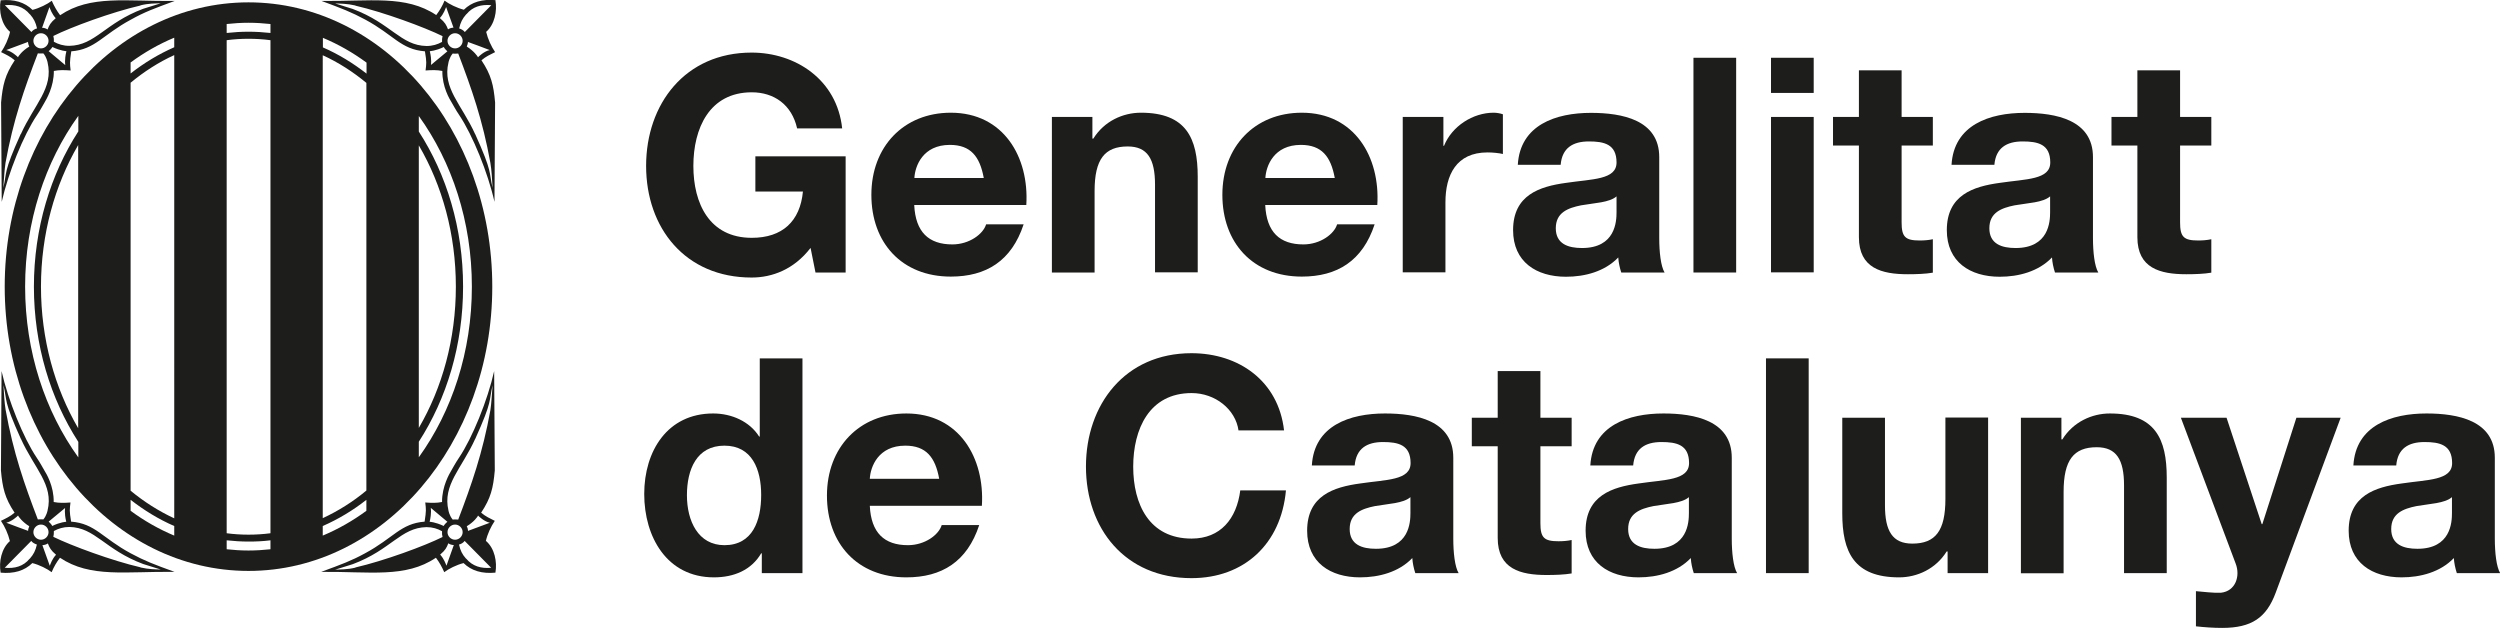
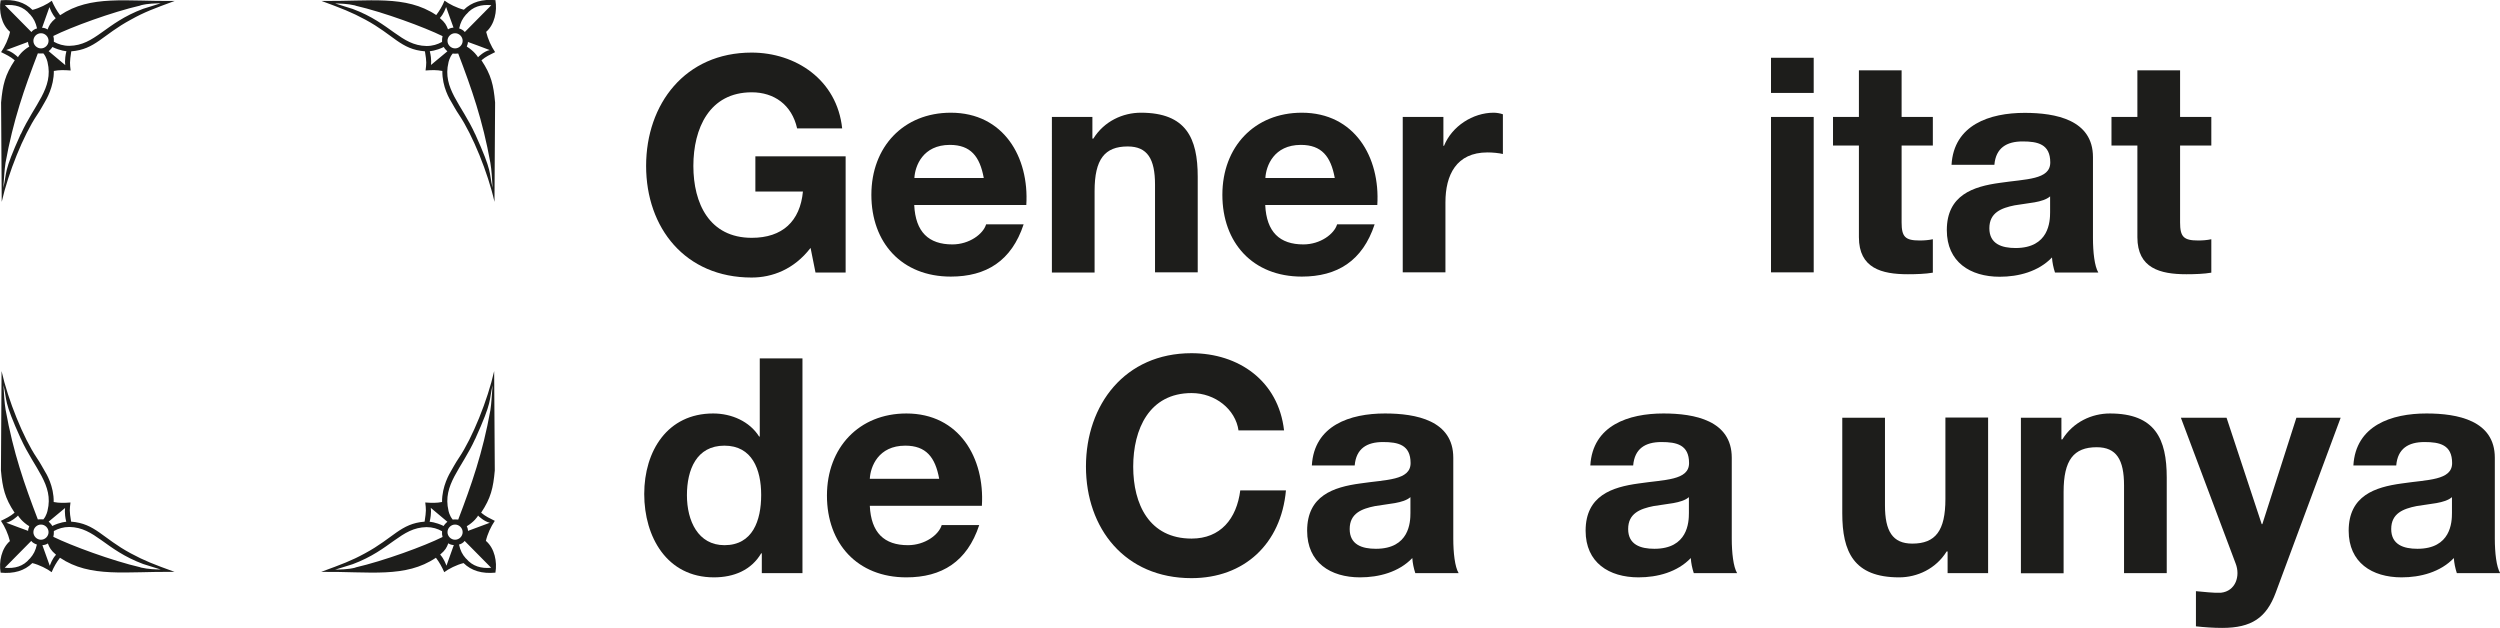
<svg xmlns="http://www.w3.org/2000/svg" id="Capa_2" viewBox="0 0 159.26 40">
  <defs>
    <style>
      .cls-1 {
        fill: #1d1d1b;
      }
    </style>
  </defs>
  <g id="Capa_1-2">
    <g>
      <g>
        <path class="cls-1" d="M51.63,15.8c-1.05,1.36-2.43,1.88-3.75,1.88-4.23,0-6.72-3.16-6.72-7.11s2.49-7.22,6.72-7.22c2.8,0,5.44,1.72,5.77,4.83h-2.87c-.34-1.51-1.47-2.3-2.89-2.3-2.7,0-3.72,2.3-3.72,4.69s1.02,4.58,3.72,4.58c1.95,0,3.08-1.05,3.26-2.95h-3.03v-2.24h5.75v7.4h-1.92l-.31-1.55Z" />
        <path class="cls-1" d="M58.24,13.06c.08,1.72.92,2.51,2.43,2.51,1.09,0,1.97-.67,2.15-1.28h2.39c-.77,2.34-2.39,3.33-4.64,3.33-3.12,0-5.06-2.15-5.06-5.21s2.05-5.23,5.06-5.23c3.37,0,5,2.84,4.81,5.88h-7.15ZM62.67,11.34c-.25-1.38-.84-2.11-2.16-2.11-1.72,0-2.22,1.34-2.26,2.11h4.43Z" />
        <path class="cls-1" d="M67,7.45h2.59v1.38h.06c.69-1.11,1.88-1.65,3.03-1.65,2.89,0,3.62,1.63,3.62,4.08v6.09h-2.72v-5.59c0-1.63-.48-2.43-1.74-2.43-1.47,0-2.11.82-2.11,2.84v5.19h-2.72V7.45Z" />
        <path class="cls-1" d="M80.6,13.06c.08,1.72.92,2.51,2.43,2.51,1.09,0,1.97-.67,2.15-1.28h2.39c-.77,2.34-2.39,3.33-4.64,3.33-3.12,0-5.06-2.15-5.06-5.21s2.05-5.23,5.06-5.23c3.37,0,5,2.84,4.81,5.88h-7.15ZM85.03,11.34c-.25-1.38-.84-2.11-2.16-2.11-1.72,0-2.22,1.34-2.26,2.11h4.43Z" />
        <path class="cls-1" d="M89.36,7.45h2.59v1.84h.04c.5-1.25,1.84-2.11,3.16-2.11.19,0,.42.04.59.1v2.53c-.25-.06-.65-.1-.98-.1-1.99,0-2.68,1.44-2.68,3.18v4.46h-2.72V7.45Z" />
-         <path class="cls-1" d="M96.69,10.5c.15-2.55,2.43-3.31,4.66-3.31,1.97,0,4.35.44,4.35,2.82v5.15c0,.9.1,1.8.34,2.2h-2.76c-.1-.31-.17-.63-.19-.96-.86.9-2.13,1.23-3.33,1.23-1.88,0-3.37-.94-3.37-2.97,0-2.24,1.69-2.78,3.37-3.01,1.67-.25,3.22-.19,3.22-1.3,0-1.17-.8-1.34-1.76-1.34-1.03,0-1.71.42-1.8,1.49h-2.72ZM102.98,12.51c-.46.4-1.42.42-2.26.57-.84.17-1.61.46-1.61,1.46s.79,1.26,1.67,1.26c2.13,0,2.2-1.69,2.2-2.28v-1.02Z" />
-         <path class="cls-1" d="M107.88,3.68h2.72v13.68h-2.72V3.68Z" />
        <path class="cls-1" d="M115.54,5.92h-2.72v-2.24h2.72v2.24ZM112.82,7.45h2.72v9.9h-2.72V7.45Z" />
        <path class="cls-1" d="M121.14,7.45h1.99v1.82h-1.99v4.9c0,.92.23,1.15,1.15,1.15.29,0,.56-.02.84-.08v2.13c-.46.08-1.05.1-1.59.1-1.67,0-3.12-.38-3.12-2.36v-5.84h-1.65v-1.82h1.65v-2.97h2.72v2.97Z" />
        <path class="cls-1" d="M124.32,10.5c.15-2.55,2.43-3.31,4.66-3.31,1.97,0,4.35.44,4.35,2.82v5.15c0,.9.1,1.8.34,2.2h-2.76c-.1-.31-.17-.63-.19-.96-.86.9-2.13,1.23-3.33,1.23-1.88,0-3.37-.94-3.37-2.97,0-2.24,1.69-2.78,3.37-3.01,1.67-.25,3.22-.19,3.22-1.3,0-1.17-.8-1.34-1.76-1.34-1.03,0-1.71.42-1.8,1.49h-2.72ZM130.6,12.51c-.46.4-1.42.42-2.26.57-.84.17-1.61.46-1.61,1.46s.79,1.26,1.67,1.26c2.13,0,2.2-1.69,2.2-2.28v-1.02Z" />
        <path class="cls-1" d="M138.88,7.45h1.99v1.82h-1.99v4.9c0,.92.23,1.15,1.15,1.15.29,0,.56-.02.84-.08v2.13c-.46.08-1.05.1-1.59.1-1.67,0-3.12-.38-3.12-2.36v-5.84h-1.65v-1.82h1.65v-2.97h2.72v2.97Z" />
        <path class="cls-1" d="M48.53,35.25h-.04c-.63,1.07-1.74,1.53-3.01,1.53-2.99,0-4.44-2.57-4.44-5.31s1.48-5.13,4.39-5.13c1.17,0,2.32.5,2.93,1.47h.04v-4.98h2.72v13.68h-2.59v-1.26ZM46.15,28.39c-1.78,0-2.39,1.53-2.39,3.16s.71,3.18,2.39,3.18c1.8,0,2.34-1.57,2.34-3.2s-.58-3.14-2.34-3.14Z" />
        <path class="cls-1" d="M55.41,32.22c.08,1.72.92,2.51,2.43,2.51,1.09,0,1.97-.67,2.15-1.28h2.39c-.77,2.34-2.39,3.33-4.64,3.33-3.12,0-5.06-2.15-5.06-5.21s2.05-5.23,5.06-5.23c3.37,0,5,2.84,4.81,5.88h-7.15ZM59.83,30.5c-.25-1.38-.84-2.11-2.16-2.11-1.72,0-2.22,1.34-2.26,2.11h4.43Z" />
        <path class="cls-1" d="M78.9,27.43c-.19-1.36-1.49-2.39-2.99-2.39-2.7,0-3.72,2.3-3.72,4.69s1.02,4.58,3.72,4.58c1.84,0,2.87-1.26,3.1-3.07h2.91c-.31,3.41-2.66,5.59-6.02,5.59-4.23,0-6.72-3.16-6.72-7.11s2.49-7.22,6.72-7.22c3.01,0,5.54,1.76,5.9,4.92h-2.91Z" />
        <path class="cls-1" d="M83.57,29.65c.15-2.55,2.43-3.31,4.66-3.31,1.97,0,4.35.44,4.35,2.82v5.15c0,.9.1,1.8.34,2.2h-2.76c-.1-.31-.17-.63-.19-.96-.86.9-2.13,1.23-3.33,1.23-1.88,0-3.37-.94-3.37-2.97,0-2.24,1.69-2.78,3.37-3.01,1.67-.25,3.22-.19,3.22-1.3,0-1.17-.8-1.34-1.76-1.34-1.03,0-1.71.42-1.8,1.49h-2.72ZM89.85,31.67c-.46.4-1.42.42-2.26.57-.84.17-1.61.46-1.61,1.46s.79,1.26,1.67,1.26c2.13,0,2.2-1.69,2.2-2.28v-1.02Z" />
-         <path class="cls-1" d="M98.13,26.61h1.99v1.82h-1.99v4.9c0,.92.23,1.15,1.15,1.15.29,0,.56-.02.84-.08v2.13c-.46.08-1.05.1-1.59.1-1.67,0-3.12-.38-3.12-2.36v-5.84h-1.65v-1.82h1.65v-2.97h2.72v2.97Z" />
        <path class="cls-1" d="M101.31,29.65c.15-2.55,2.43-3.31,4.66-3.31,1.97,0,4.35.44,4.35,2.82v5.15c0,.9.1,1.8.34,2.2h-2.76c-.1-.31-.17-.63-.19-.96-.86.9-2.13,1.23-3.33,1.23-1.88,0-3.37-.94-3.37-2.97,0-2.24,1.69-2.78,3.37-3.01,1.67-.25,3.22-.19,3.22-1.3,0-1.17-.8-1.34-1.76-1.34-1.03,0-1.71.42-1.8,1.49h-2.72ZM107.59,31.67c-.46.4-1.42.42-2.26.57-.84.17-1.61.46-1.61,1.46s.79,1.26,1.67,1.26c2.13,0,2.2-1.69,2.2-2.28v-1.02Z" />
-         <path class="cls-1" d="M112.5,22.83h2.72v13.68h-2.72v-13.68Z" />
        <path class="cls-1" d="M126.66,36.51h-2.59v-1.38h-.06c-.69,1.11-1.88,1.65-3.03,1.65-2.89,0-3.62-1.63-3.62-4.08v-6.09h2.72v5.59c0,1.63.48,2.43,1.74,2.43,1.48,0,2.11-.82,2.11-2.84v-5.19h2.72v9.9Z" />
        <path class="cls-1" d="M128.73,26.61h2.59v1.38h.06c.69-1.11,1.88-1.65,3.03-1.65,2.89,0,3.62,1.63,3.62,4.08v6.09h-2.72v-5.59c0-1.63-.48-2.43-1.74-2.43-1.47,0-2.11.82-2.11,2.84v5.19h-2.72v-9.9Z" />
        <path class="cls-1" d="M144.97,37.76c-.59,1.59-1.53,2.24-3.41,2.24-.56,0-1.11-.04-1.67-.1v-2.24c.52.04,1.05.12,1.59.1.94-.1,1.25-1.07.94-1.86l-3.49-9.29h2.91l2.24,6.78h.04l2.17-6.78h2.82l-4.14,11.15Z" />
        <path class="cls-1" d="M149.92,29.65c.15-2.55,2.43-3.31,4.66-3.31,1.97,0,4.35.44,4.35,2.82v5.15c0,.9.1,1.8.34,2.2h-2.76c-.1-.31-.17-.63-.19-.96-.86.9-2.13,1.23-3.33,1.23-1.88,0-3.37-.94-3.37-2.97,0-2.24,1.69-2.78,3.37-3.01,1.67-.25,3.22-.19,3.22-1.3,0-1.17-.8-1.34-1.76-1.34-1.03,0-1.71.42-1.8,1.49h-2.72ZM156.2,31.67c-.46.4-1.42.42-2.26.57-.84.17-1.61.46-1.61,1.46s.79,1.26,1.67,1.26c2.13,0,2.2-1.69,2.2-2.28v-1.02Z" />
      </g>
      <g>
        <path class="cls-1" d="M30.97,34.47c.54.47.71,1.32.59,2.01-.86.08-1.53-.12-2.03-.61-.44.11-.96.37-1.23.58-.15-.34-.31-.63-.53-.92-1.94,1.31-4.21.87-7.31.9,1.33-.49,1.91-.7,2.79-1.18,1.82-.98,2.27-1.9,3.8-2.02.11-.72.09-.78.04-1.22.4.03.72.04,1.07-.03-.01-1.01.49-1.83.57-1.97.15-.25.26-.48.51-.85.85-1.26,1.83-3.68,2.24-5.52l.04,6.33c-.1,1.12-.25,1.76-.87,2.69.28.24.55.36.87.52-.25.37-.47.84-.57,1.29h0ZM31.2,33.3c-.34-.07-.71-.41-.75-.46,0,0,0,0,0,0,0,0,0,0,0,0,0,.06-.28.43-.71.68v.02c.05.09.07.19.08.29l.02-.02s1.13-.42,1.37-.51h0ZM30.27,27.96c-.86,1.9-2.09,2.92-1.7,4.57,0,0,.06.33.27.57.12-.02.35,0,.35,0,.85-2.23,1.56-4.25,2.05-6.97.07-.46.1-1.09.14-1.59-.25,1.04.02.93-1.11,3.43h0ZM27.44,32.35s.07.3-.07.89c0,0,.36.01.9.27v-.02c.04-.06.09-.12.14-.17.03-.03.06-.06.09-.08h0s-1.06-.89-1.06-.89h0ZM22.64,36.15c1.82-.42,4.41-1.37,5.55-1.94v-.02c-.03-.1-.04-.21-.03-.31v-.04c-.29-.16-.6-.26-.99-.26-1.64.03-2.26,1.45-4.7,2.36l-1.12.35c.33-.02.76,0,1.29-.13h0ZM28.43,36.07l.48-1.35h-.01c-.12,0-.24-.04-.34-.11h0c-.11.28-.18.43-.52.72.25.28.34.56.41.73h0ZM28.65,34.24c.19.19.49.19.68,0,.19-.19.19-.49,0-.68-.19-.19-.49-.19-.68,0-.19.19-.19.49,0,.68h0ZM29.7,35.59c.4.48.95.64,1.59.58l-1.69-1.71c-.09.12-.23.2-.36.23.09.39.2.62.45.9h0Z" />
        <path class="cls-1" d="M31.56.02c.12.69-.05,1.54-.59,2.01.11.46.32.92.57,1.29-.32.16-.59.28-.87.52.62.93.77,1.57.87,2.69l-.04,6.33c-.41-1.84-1.39-4.25-2.24-5.52-.25-.37-.36-.6-.51-.85-.09-.14-.59-.96-.57-1.97-.35-.07-.67-.06-1.07-.03.05-.44.08-.5-.04-1.22-1.54-.12-1.98-1.04-3.8-2.02-.89-.48-1.47-.7-2.79-1.19,3.09.04,5.36-.4,7.31.9.22-.29.39-.58.53-.92.27.21.79.47,1.23.58.5-.49,1.17-.69,2.03-.61h0ZM31.2,3.19c-.24-.1-1.37-.51-1.37-.51l-.02-.02c0,.1-.03.2-.07.29v.02c.43.26.7.63.71.68,0,0,0,0,0,0,0,0,0,0,0,0,.04-.05.41-.4.75-.46h0ZM30.27,8.54c1.13,2.5.86,2.39,1.11,3.43-.03-.5-.06-1.13-.14-1.59-.49-2.73-1.2-4.74-2.05-6.97,0,0-.23.02-.35,0-.21.24-.27.57-.27.57-.4,1.64.84,2.67,1.7,4.57h0ZM27.44,4.15l1.06-.88h0s-.06-.06-.09-.09c-.05-.05-.1-.11-.13-.17v-.02c-.54.26-.9.27-.9.27.14.58.07.89.07.89h0ZM22.64.35c-.53-.12-.96-.12-1.29-.13l1.12.35c2.44.91,3.06,2.33,4.7,2.36.39,0,.7-.1.99-.26v-.04c0-.11,0-.21.03-.31v-.02c-1.14-.56-3.73-1.52-5.55-1.94h0ZM28.43.42c-.07.17-.16.46-.41.73.34.29.41.44.52.72h0c.11-.07.22-.1.34-.11h.01s-.48-1.34-.48-1.34h0ZM28.65,2.26c-.19.19-.19.49,0,.68.19.19.49.19.68,0,.19-.19.19-.49,0-.68-.19-.19-.49-.19-.68,0h0ZM29.7.91c-.25.29-.36.51-.45.9.12.04.27.11.36.23l1.69-1.71c-.64-.06-1.19.09-1.59.58h0Z" />
        <path class="cls-1" d="M.04,36.48c-.12-.69.05-1.54.59-2.01-.11-.46-.32-.92-.57-1.29.32-.16.59-.28.87-.52-.62-.93-.77-1.57-.87-2.69l.04-6.33c.41,1.84,1.39,4.26,2.24,5.52.25.37.36.6.51.85.09.14.59.96.57,1.97.35.07.67.06,1.07.03-.05.44-.08.5.04,1.22,1.54.12,1.98,1.04,3.8,2.02.89.48,1.47.7,2.79,1.18-3.09-.04-5.36.4-7.3-.9-.22.29-.39.58-.53.92-.27-.21-.79-.47-1.23-.58-.5.49-1.17.69-2.03.61H.04ZM.4,33.3c.24.1,1.37.51,1.37.51l.02.02c0-.1.03-.2.07-.29v-.02c-.43-.26-.7-.63-.71-.68,0,0,0,0,0,0,0,0,0,0,0,0-.04.05-.41.39-.75.46H.4ZM1.33,27.96c-1.13-2.5-.86-2.39-1.11-3.43.03.5.06,1.13.14,1.59.49,2.73,1.2,4.75,2.05,6.97,0,0,.23-.02.35,0,.21-.24.27-.57.27-.57.4-1.64-.84-2.67-1.7-4.57h0ZM4.16,32.35l-1.06.88h0s.06.06.09.09c.05.05.1.11.13.17v.02c.54-.26.9-.27.9-.27-.14-.58-.07-.89-.07-.89h0ZM8.95,36.15c.53.12.96.12,1.29.13l-1.12-.35c-2.44-.91-3.06-2.33-4.7-2.36-.38,0-.7.1-.99.26v.04c0,.11,0,.21-.03.31v.02c1.14.56,3.73,1.52,5.55,1.94h0ZM3.16,36.07c.07-.17.16-.46.41-.73-.34-.29-.41-.44-.52-.72h0c-.11.07-.22.1-.34.11h-.01s.48,1.34.48,1.34h0ZM2.95,34.24c.19-.19.19-.49,0-.68-.19-.19-.49-.19-.68,0-.19.19-.19.49,0,.68.19.19.49.19.68,0h0ZM1.9,35.59c.25-.29.36-.51.45-.9-.12-.04-.27-.11-.36-.23l-1.69,1.71c.64.06,1.19-.09,1.59-.58h0Z" />
        <path class="cls-1" d="M.63,2.02C.09,1.56-.08.71.04.02c.86-.08,1.53.12,2.03.61.44-.11.96-.37,1.23-.58.15.34.31.63.53.92C5.77-.34,8.04.1,11.13.06c-1.33.49-1.91.7-2.79,1.19-1.82.98-2.27,1.9-3.8,2.02-.11.72-.09.78-.04,1.22-.4-.03-.72-.04-1.07.03.01,1.01-.49,1.83-.57,1.97-.15.25-.26.48-.51.85-.85,1.26-1.83,3.68-2.24,5.52l-.04-6.33c.1-1.12.25-1.76.87-2.69-.28-.24-.55-.36-.87-.52.25-.37.47-.84.57-1.29h0ZM.4,3.19c.34.07.71.41.75.46,0,0,0,0,0,0,0,0,0,0,0,0,0-.06.28-.43.71-.68v-.02c-.05-.09-.07-.19-.08-.29l-.02.02s-1.13.42-1.37.51H.4ZM1.33,8.54c.86-1.9,2.09-2.92,1.7-4.57,0,0-.06-.33-.27-.57-.12.02-.35,0-.35,0C1.55,5.64.84,7.66.35,10.38c-.07.46-.1,1.09-.14,1.59.25-1.04-.02-.93,1.11-3.43h0ZM4.16,4.15s-.07-.3.07-.89c0,0-.36-.01-.9-.27v.02c-.04.06-.09.12-.14.17-.03.03-.06.06-.09.08h0s1.06.89,1.06.89h0ZM8.95.35c-1.82.42-4.41,1.37-5.55,1.94v.02c.03.1.04.21.03.31v.04c.29.16.6.26.99.26,1.65-.03,2.27-1.45,4.7-2.36l1.12-.35c-.33.01-.76,0-1.29.13h0ZM3.16.42l-.48,1.35h.01c.12,0,.24.04.34.11h0c.11-.28.18-.43.52-.72-.25-.28-.34-.56-.41-.73h0ZM2.95,2.26c-.19-.19-.49-.19-.68,0-.19.19-.19.49,0,.68.19.19.49.19.68,0,.19-.19.19-.49,0-.68h0ZM1.9.91C1.5.42.95.27.31.33l1.69,1.71c.09-.12.23-.2.36-.23-.09-.39-.2-.61-.45-.9h0Z" />
-         <path class="cls-1" d="M15.83.15c8.58,0,15.53,8.11,15.53,18.11s-6.95,18.11-15.53,18.11S.3,28.26.3,18.26,7.25.15,15.83.15h0ZM4.98,27.28V9.24c-1.49,2.56-2.37,5.67-2.37,9.02s.88,6.46,2.37,9.02h0ZM8.32,5.27v25.99c.86.71,1.79,1.3,2.78,1.76V3.51c-.99.45-1.92,1.05-2.78,1.76h0ZM14.44,2.56v31.41c.46.06.92.09,1.39.09s.94-.03,1.4-.09V2.56c-.46-.06-.93-.09-1.4-.09s-.93.03-1.39.09h0ZM20.56,3.52v29.49c.99-.46,1.93-1.05,2.78-1.76V5.28c-.86-.71-1.79-1.31-2.78-1.76h0ZM26.68,9.26v18c1.49-2.55,2.36-5.66,2.36-9s-.87-6.45-2.36-9h0ZM1.6,18.26c0,4.15,1.28,7.95,3.39,10.88v-.99c-1.77-2.74-2.83-6.17-2.83-9.89s1.06-7.15,2.83-9.89v-.99c-2.11,2.93-3.39,6.73-3.39,10.88h0ZM26.68,28.14v.99c2.11-2.93,3.38-6.72,3.38-10.87s-1.27-7.94-3.38-10.87v.99c1.77,2.74,2.82,6.16,2.82,9.88s-1.05,7.14-2.82,9.88h0ZM23.35,3.99c-.87-.64-1.8-1.17-2.78-1.58v.61c.99.43,1.92,1,2.78,1.67v-.7h0ZM15.83,1.45c-.47,0-.93.03-1.39.08v.57c.46-.05.92-.08,1.39-.08s.94.03,1.4.08v-.57c-.46-.05-.93-.08-1.4-.08h0ZM11.1,2.4c-.98.41-1.91.94-2.78,1.58v.7c.87-.68,1.8-1.24,2.78-1.67v-.61h0ZM8.32,32.54c.87.64,1.8,1.17,2.78,1.58v-.61c-.99-.43-1.92-1-2.78-1.67v.7h0ZM15.83,35.07c.47,0,.94-.03,1.4-.08v-.57c-.46.06-.93.08-1.4.08s-.93-.03-1.39-.08v.57c.46.05.92.08,1.39.08h0ZM20.56,34.12c.98-.41,1.91-.94,2.78-1.58v-.7c-.86.68-1.8,1.24-2.78,1.67v.61h0Z" />
      </g>
    </g>
  </g>
</svg>